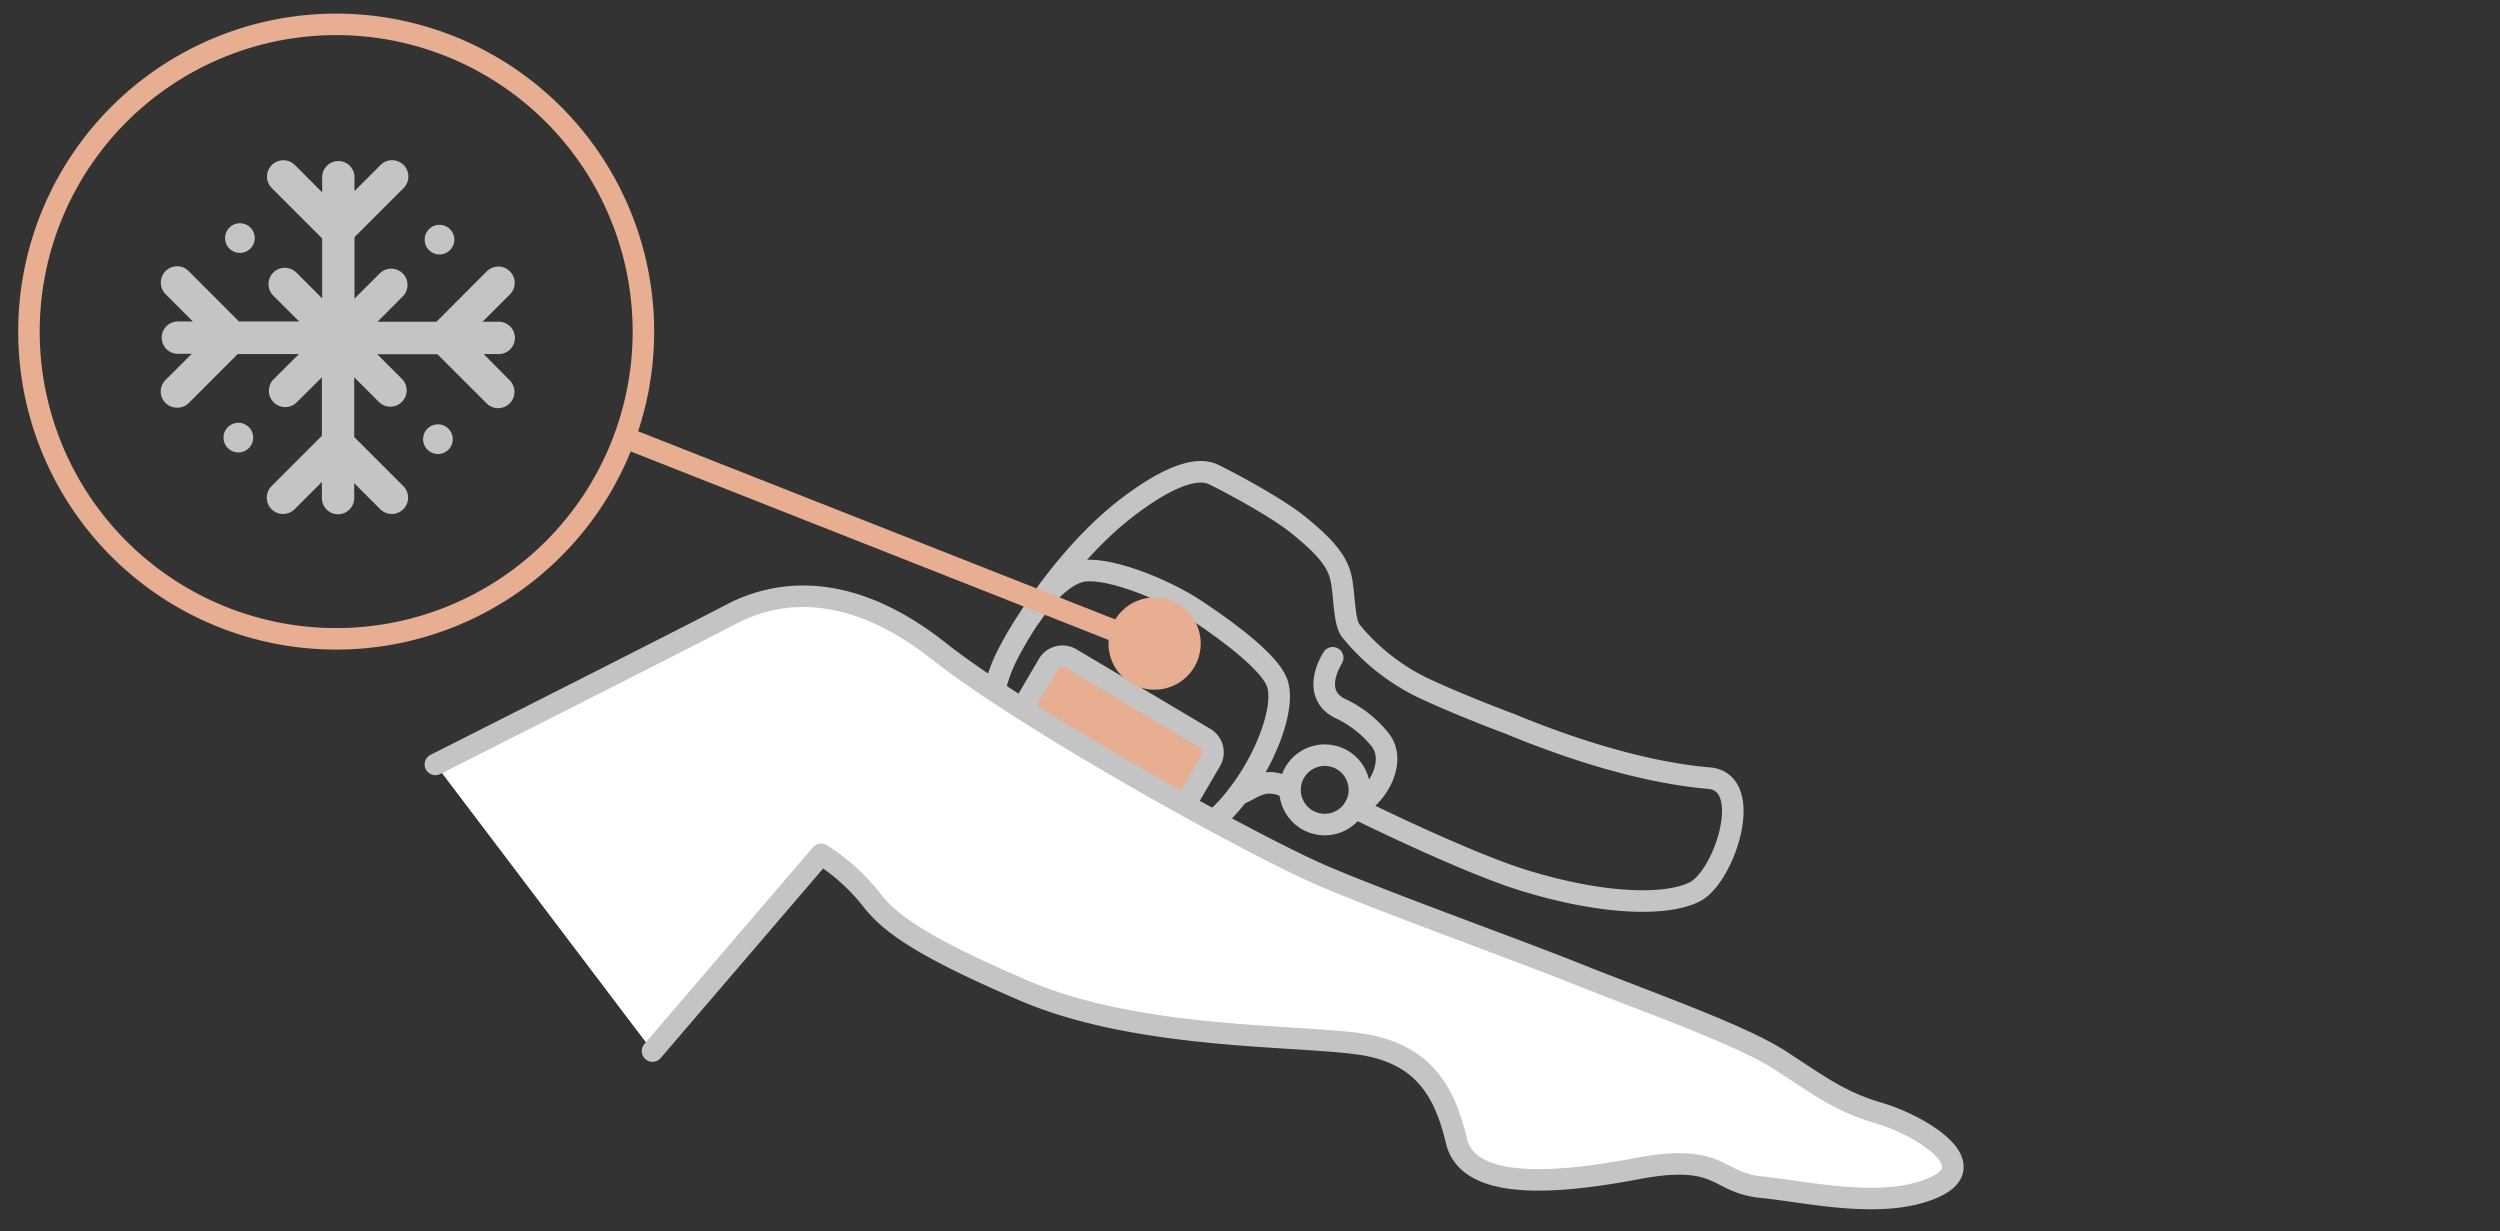
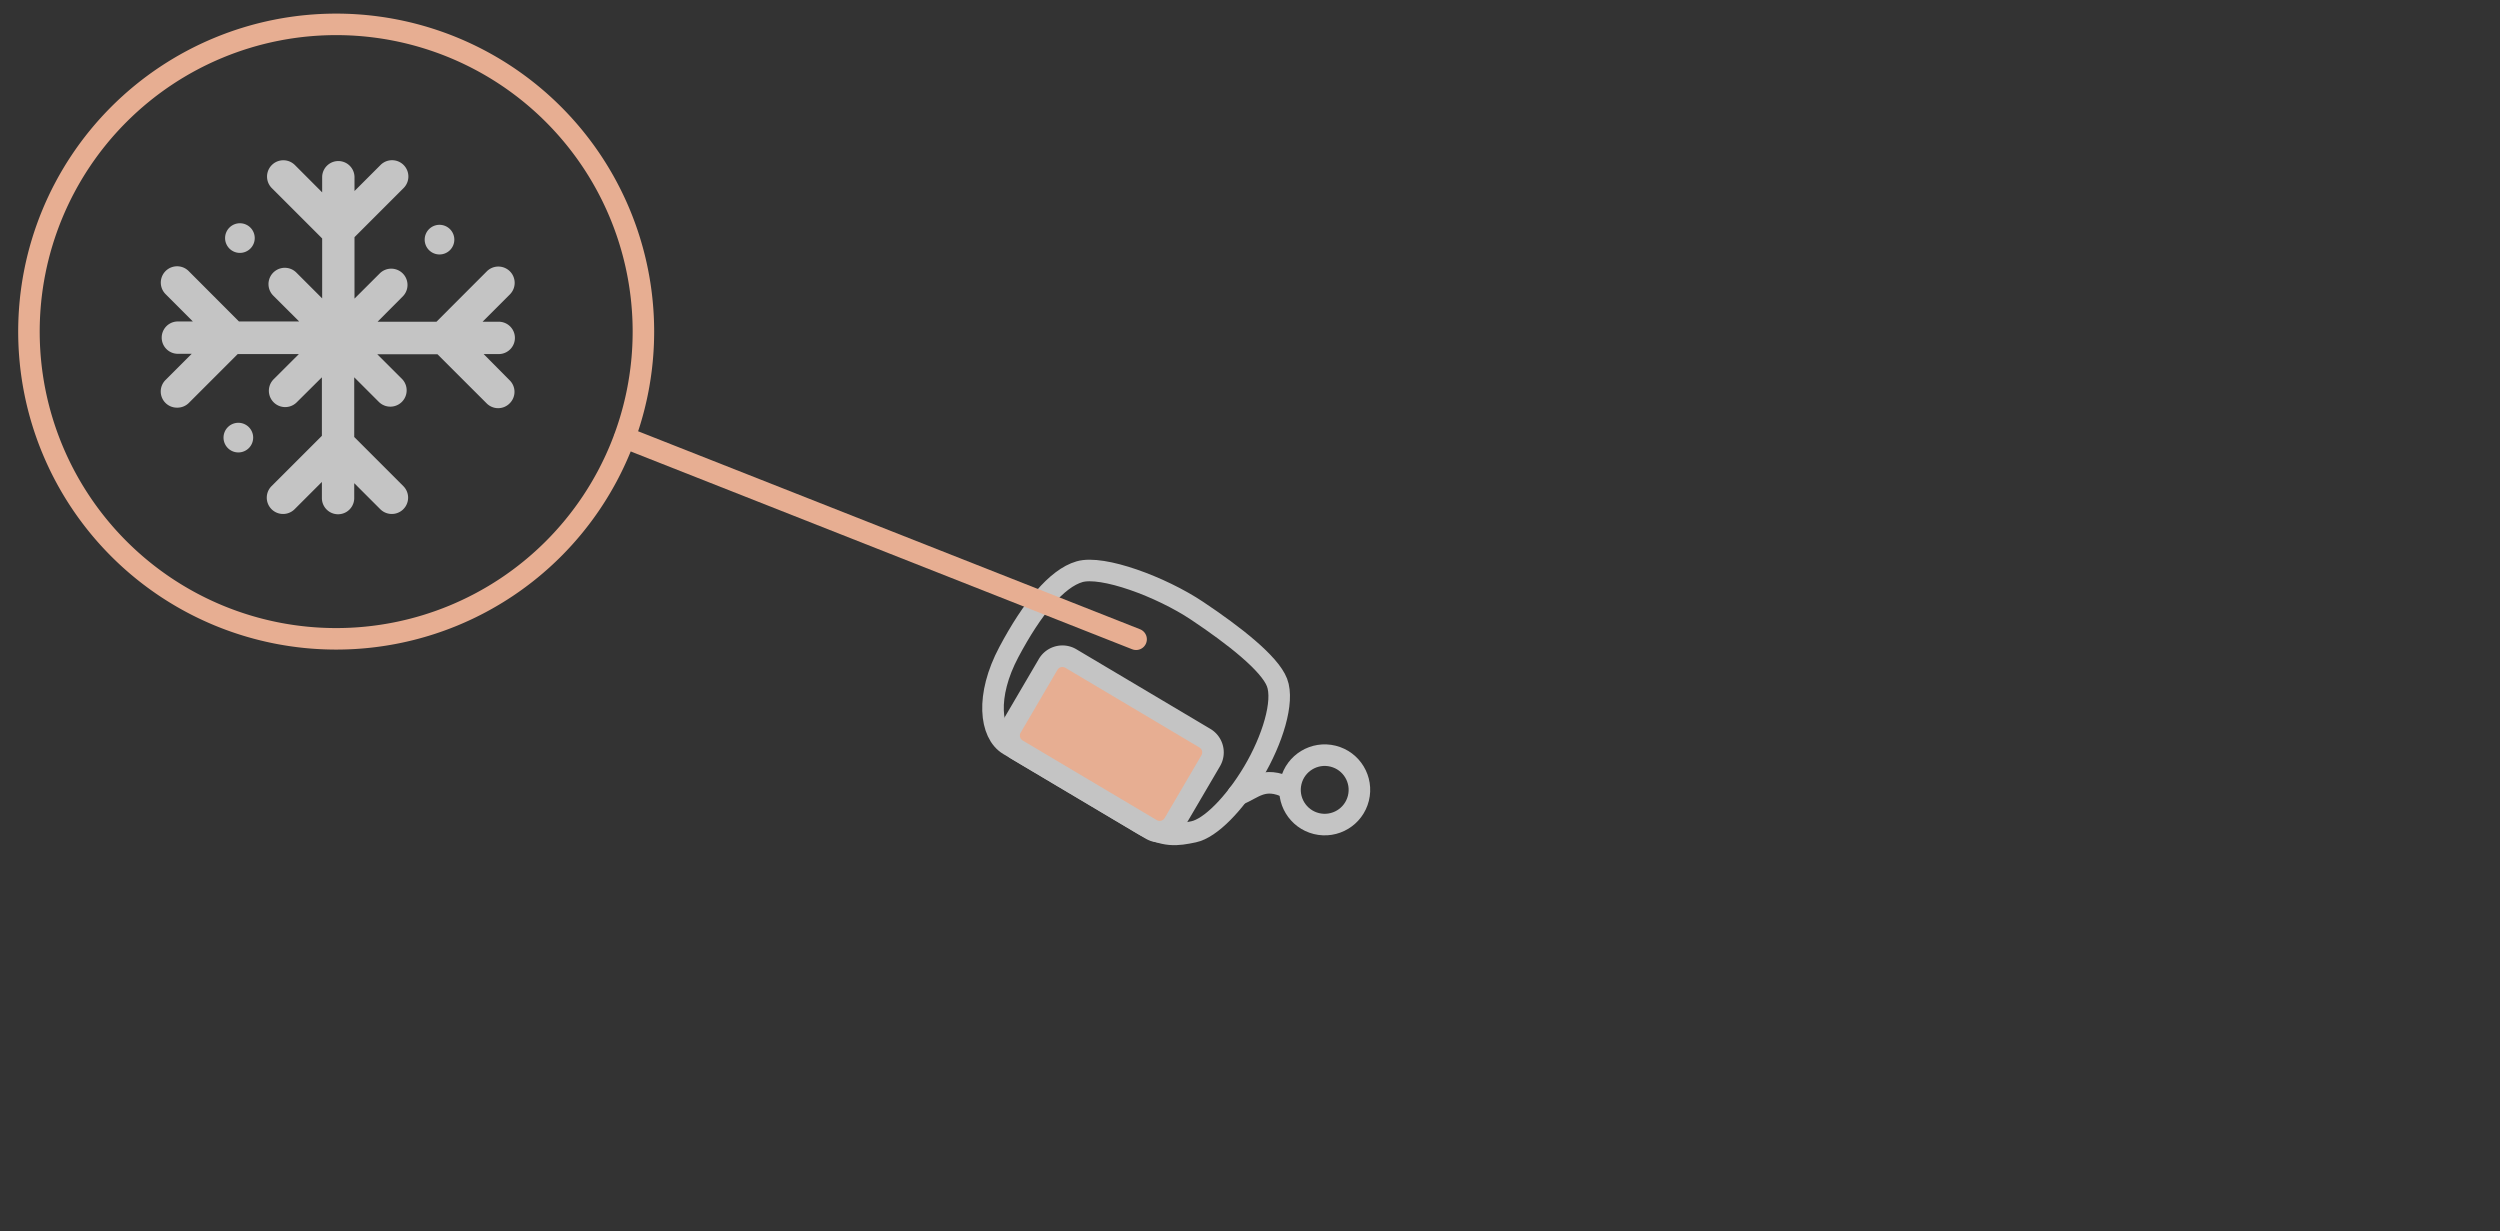
<svg xmlns="http://www.w3.org/2000/svg" viewBox="0 0 463.82 228.42">
  <rect x="0" y="0" width="463.82" height="228.42" fill="#333333" stroke="none" />
  <defs>
    <style>.cls-1,.cls-2{fill:none;}.cls-1{stroke:#e7ae92;}.cls-1,.cls-2,.cls-3,.cls-4{stroke-linecap:round;stroke-linejoin:round;}.cls-1,.cls-4{stroke-width:3.99px;}.cls-2,.cls-3,.cls-4{stroke:#c4c4c4;}.cls-2,.cls-3{stroke-width:4px;}.cls-3,.cls-5{fill:#e7ae92;}.cls-4{fill:#fff;}.cls-6{fill:#c4c4c4;}</style>
  </defs>
  <g id="Capa_1" data-name="Capa 1">
    <path class="cls-1" d="M62.37,4.52a57,57,0,1,0,57,57A57,57,0,0,0,62.37,4.52Z" />
    <path class="cls-2" d="M200.28,106.07c4.23-1.23,15.07,2.74,21.85,7.27s13.42,9.72,14.79,13.28-.87,10.7-4.37,16.59-8,10.47-11.09,11.11-5.37,1.05-9.6-1.47l-24.69-14.67c-3.49-2.08-4.33-9.06,0-17.2S196.06,107.29,200.28,106.07Z" />
    <path class="cls-3" d="M217.79,152.8l6.82-11.64a3.07,3.07,0,0,0-1.07-4.21l-24.86-14.77a3.07,3.07,0,0,0-4.21,1.07l-6.82,11.64a3.07,3.07,0,0,0,1.07,4.21l24.86,14.77A3.07,3.07,0,0,0,217.79,152.8Z" />
-     <path class="cls-2" d="M251.56,149.68a5.49,5.49,0,0,0,.87-.51c3.85-2.7,6.47-8.37,3.61-11.94a20.79,20.79,0,0,0-7.59-5.88c-3.8-2-3.17-6-1.2-9.31" />
    <path class="cls-2" d="M229.71,147.42c2.85-1.09,4.69-3.55,9.4-1.21" />
    <circle class="cls-2" cx="245.78" cy="146.55" r="6.44" transform="translate(44.54 349.99) rotate(-76.12)" />
-     <path class="cls-2" d="M251.31,149.84s20.35,10.1,31.45,13.51c14.16,4.36,26.27,4.9,31.73,2.07s11.22-20.33,2.54-21.06-21.11-3.52-37.12-10.15c0,0-8.9-3.29-16-6.64A39.21,39.21,0,0,1,250.59,117c-1.4-1.83-1.08-7.62-2-10.52s-3.17-5.37-7.61-9S226.66,88.73,225.08,88s-5.74-1.66-16,6.19-17.73,19.87-17.73,19.87" />
-     <path class="cls-4" d="M80.78,141.82s45.86-23.14,54.86-27.86,22.28-6,38.57,6.86,58.71,36.43,72,42,33.85,12.86,46.71,18,30,11.14,37.29,15.86,11.14,7.71,18.43,9.85,19.71,9.43,10.28,13.72-23.57.85-32.14,0-7.29-6.43-23.14-3.43-31.29,3.86-33.43-5.14-6-16.29-18-18-41.15-.86-62.15-9.86-25.51-13.17-28.71-17.33a37.23,37.23,0,0,0-9-8L121.06,195" />
-     <circle class="cls-5" cx="214.21" cy="119.4" r="8.56" />
    <line class="cls-1" x1="210.78" y1="118.6" x2="115.94" y2="81.19" />
    <path class="cls-6" d="M89.73,65.69h2.8a3,3,0,1,0,0-6h-3l5.07-5.07a3,3,0,0,0-4.28-4.28l-9.34,9.35H70.05L74.72,55a3,3,0,1,0-4.27-4.27l-4.68,4.67V44l9.11-9.11a3,3,0,1,0-4.28-4.28l-4.83,4.83V32.88a3,3,0,1,0-6,0v2.81l-5.06-5.07a3,3,0,1,0-4.28,4.28l9.34,9.34V55.36l-4.79-4.79a3,3,0,0,0-4.28,4.28l4.8,4.79H44.33L35,50.29a3,3,0,0,0-4.28,4.28l5.06,5.07H33a3,3,0,1,0,0,6h2.57l-4.83,4.83a3,3,0,0,0,2.14,5.16A3,3,0,0,0,35,74.79l9.1-9.1H55.45l-4.68,4.67a3,3,0,0,0,4.28,4.28L59.72,70V80.85l-9.34,9.34a3,3,0,1,0,4.28,4.28l5.06-5.06v3a3,3,0,0,0,6,0V89.64l4.83,4.83a3,3,0,0,0,4.28-4.28l-9.11-9.11V70l4.56,4.56a3,3,0,0,0,4.28-4.28l-4.56-4.55H81.17l9.11,9.1a3,3,0,0,0,4.28,0,3,3,0,0,0,0-4.27Z" />
    <path class="cls-6" d="M81.53,41.71a2.75,2.75,0,1,1-2.74,2.75A2.75,2.75,0,0,1,81.53,41.71Z" />
    <path class="cls-6" d="M44.22,78.44a2.75,2.75,0,1,1-2.75,2.75A2.75,2.75,0,0,1,44.22,78.44Z" />
-     <path class="cls-6" d="M81.24,78.73a2.75,2.75,0,1,1-2.74,2.75A2.75,2.75,0,0,1,81.24,78.73Z" />
    <path class="cls-6" d="M44.51,41.42a2.75,2.75,0,1,1-2.75,2.75A2.75,2.75,0,0,1,44.51,41.42Z" />
  </g>
</svg>